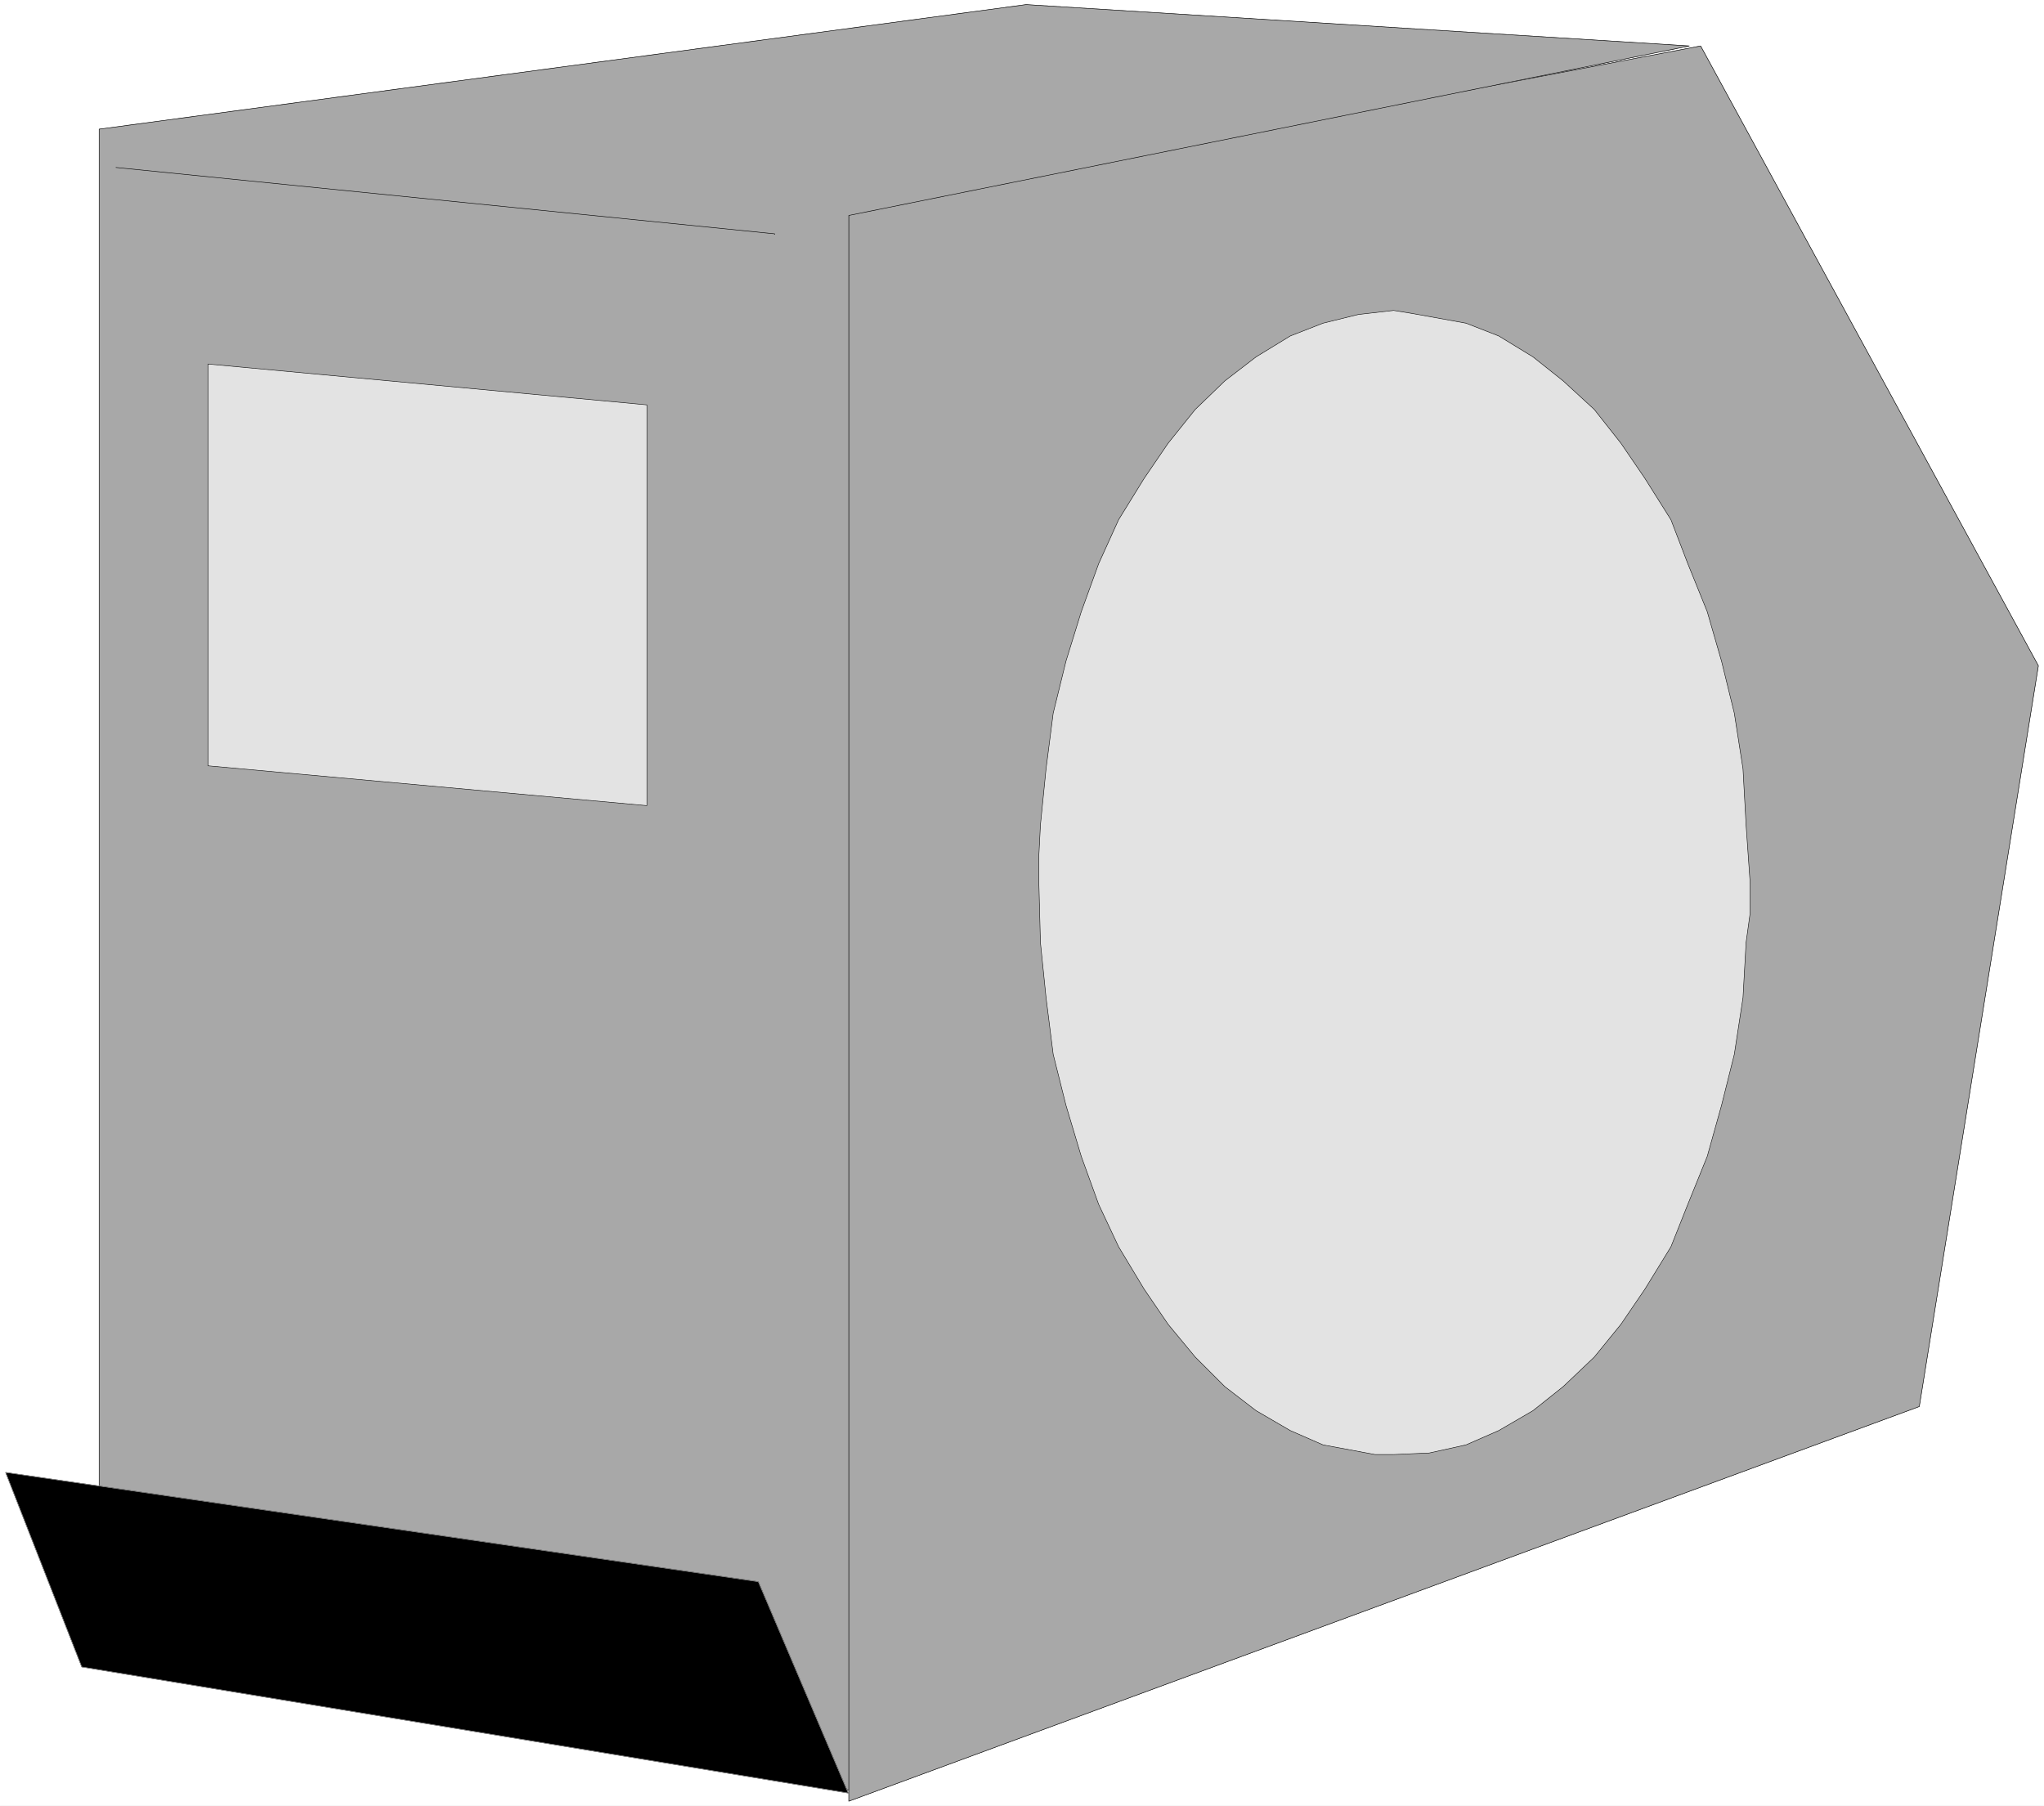
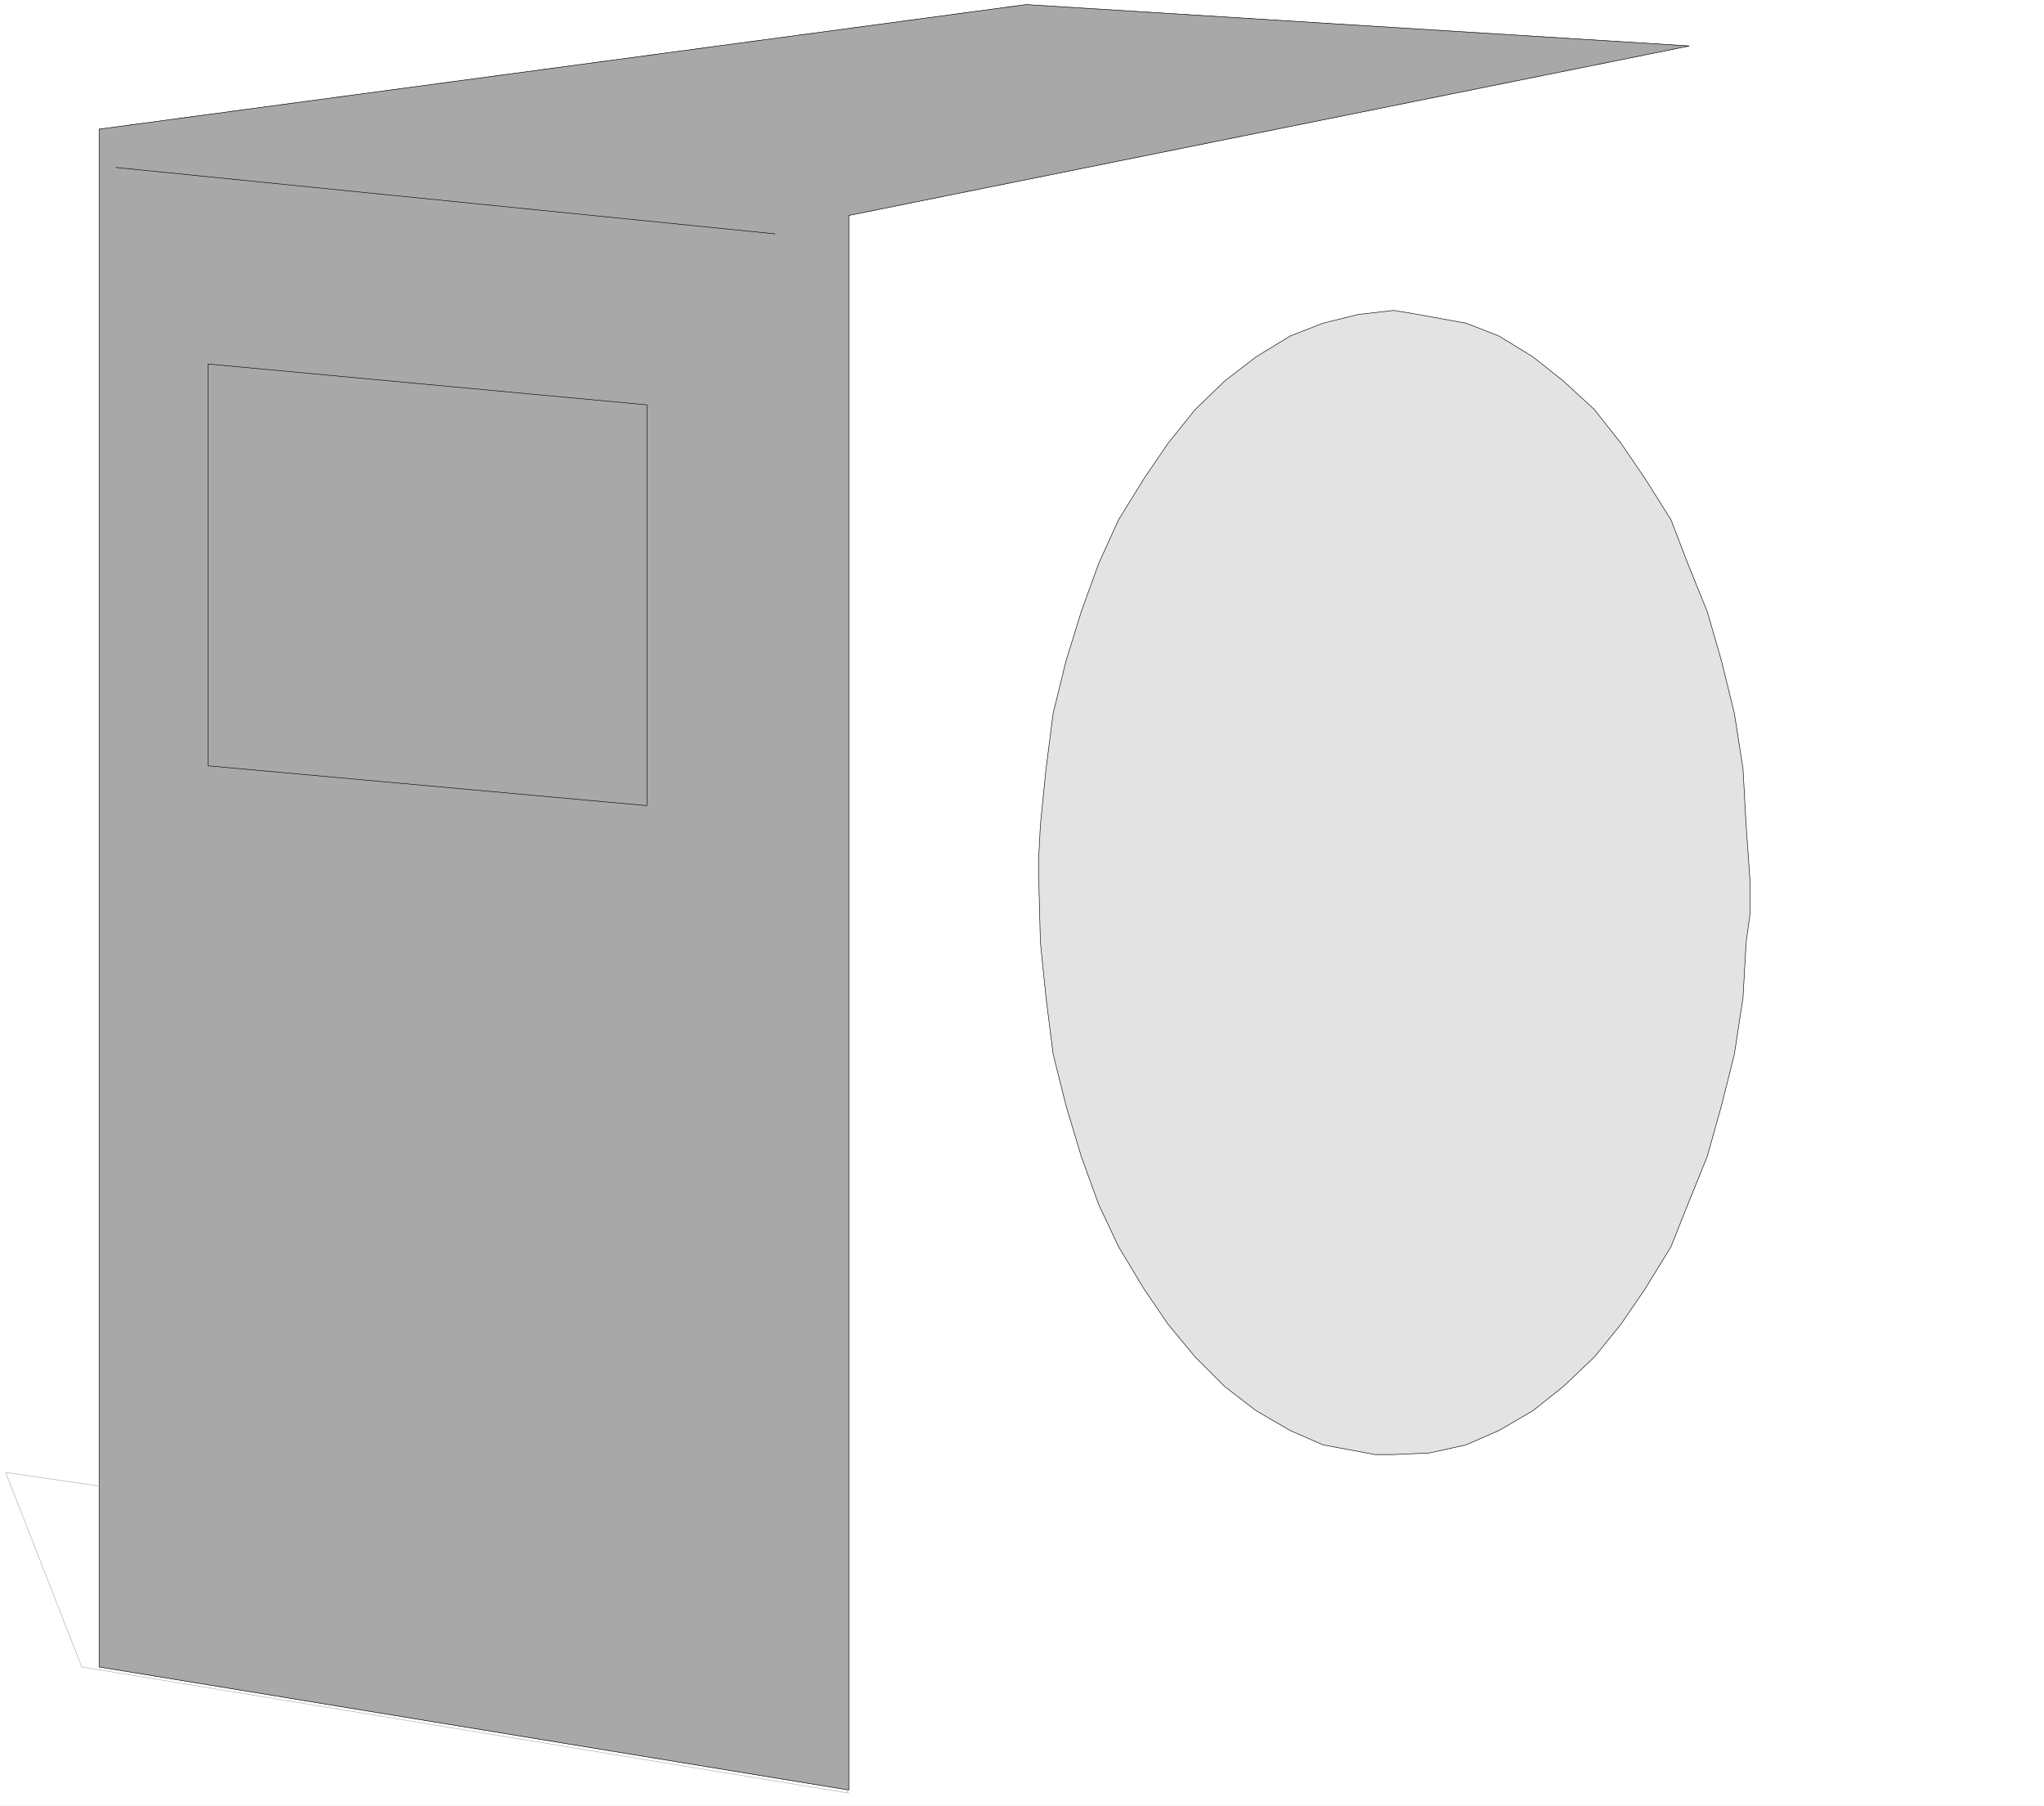
<svg xmlns="http://www.w3.org/2000/svg" width="3996.87" height="3531.26" viewBox="0 0 2997.652 2648.445">
  <rect x="0" y="0" width="2997.652" height="2648.445" fill="#333333" stroke="none" />
  <defs>
    <clipPath id="a">
      <path d="M0 0h2997.652v2645.836H0Zm0 0" />
    </clipPath>
  </defs>
  <path style="fill:#fff;fill-opacity:1;fill-rule:nonzero;stroke:none" d="M0 2645.836h2997.652V-2.61H0Zm0 0" transform="translate(0 2.61)" />
  <g clip-path="url(#a)" transform="translate(0 2.61)">
    <path style="fill:#fff;fill-opacity:1;fill-rule:evenodd;stroke:#fff;stroke-width:.16;stroke-linecap:square;stroke-linejoin:bevel;stroke-miterlimit:10;stroke-opacity:1" d="M0 .5h650.25V575H0Zm0 0" transform="matrix(4.61 0 0 -4.61 0 2648.14)" />
  </g>
-   <path style="fill:#a8a8a8;fill-opacity:1;fill-rule:evenodd;stroke:#a8a8a8;stroke-width:.16;stroke-linecap:square;stroke-linejoin:bevel;stroke-miterlimit:10;stroke-opacity:1" d="M270.02 1.96v506.77l270.99 51.65L648.46 363.2l-37.88-235.68Zm0 0" transform="matrix(4.61 0 0 -4.61 0 2650.75)" />
-   <path style="fill:none;stroke:#000;stroke-width:.16;stroke-linecap:square;stroke-linejoin:bevel;stroke-miterlimit:10;stroke-opacity:1" d="M270.02 1.96v506.77l270.99 51.65L648.46 363.2l-37.88-235.68Zm0 0" transform="matrix(4.61 0 0 -4.61 0 2650.75)" />
  <path style="fill:#a8a8a8;fill-opacity:1;fill-rule:evenodd;stroke:#a8a8a8;stroke-width:.16;stroke-linecap:square;stroke-linejoin:bevel;stroke-miterlimit:10;stroke-opacity:1" d="M270.02 5.53 31.54 44.68v489.23l294.89 39.63 211-13.16-267.41-53.92zm0 0" transform="matrix(4.61 0 0 -4.61 0 2650.75)" />
  <path style="fill:none;stroke:#000;stroke-width:.16;stroke-linecap:square;stroke-linejoin:bevel;stroke-miterlimit:10;stroke-opacity:1" d="M270.02 5.53 31.54 44.68v489.23l294.89 39.63 211-13.16-267.41-53.92zm0 0" transform="matrix(4.61 0 0 -4.61 0 2650.75)" />
  <path style="fill:none;stroke:#000;stroke-width:.16;stroke-linecap:square;stroke-linejoin:bevel;stroke-miterlimit:10;stroke-opacity:1" d="m36.9 521.72 209.54-21.11v-.16" transform="matrix(4.61 0 0 -4.61 0 2650.75)" />
  <path style="fill:#e3e3e3;fill-opacity:1;fill-rule:evenodd;stroke:#e3e3e3;stroke-width:.16;stroke-linecap:square;stroke-linejoin:bevel;stroke-miterlimit:10;stroke-opacity:1" d="m443.31 476.24 6.01-.97 17.07-3.09 10.41-4.06 10.89-6.66 9.59-7.63 9.91-9.1 8.46-10.72 7.64-11.2 8.29-13.16 5.36-13.97 6.18-15.27 4.55-15.75 4.07-16.57 2.76-17.7.98-17.87 1.3-18.52v-9.42l-1.3-9.42-.98-17.54-2.76-18.03-4.07-16.24-4.55-16.25-6.18-15.26-5.36-13.48-8.29-13.49-7.64-11.2-8.46-10.4-9.91-9.42-9.59-7.63-10.89-6.34-10.41-4.55-11.7-2.59-11.38-.49h-5.85l-16.59 3.08-10.4 4.55-10.89 6.34-9.92 7.63-9.43 9.42-8.61 10.4-7.64 11.2-8.13 13.49-6.34 13.48-5.53 15.26-4.87 16.25-4.07 16.24-2.27 18.03-1.79 17.54-.49 18.84v8.94l.49 9.58 1.79 17.87 2.27 17.7 4.07 16.57 4.87 15.75 5.53 15.27 6.34 13.97 8.13 13.16 7.64 11.2 8.61 10.72 9.43 9.1 9.92 7.63 10.89 6.66 10.4 4.06 11.22 2.77zm0 0" transform="matrix(4.61 0 0 -4.61 0 2650.75)" />
  <path style="fill:none;stroke:#000;stroke-width:.16;stroke-linecap:square;stroke-linejoin:bevel;stroke-miterlimit:10;stroke-opacity:1" d="m443.31 476.24 6.01-.97 17.07-3.09 10.41-4.06 10.89-6.66 9.59-7.63 9.91-9.1 8.46-10.72 7.64-11.2 8.29-13.16 5.36-13.97 6.18-15.27 4.55-15.75 4.07-16.57 2.76-17.7.98-17.87 1.3-18.52v-9.42l-1.3-9.42-.98-17.54-2.76-18.03-4.07-16.24-4.55-16.25-6.18-15.26-5.36-13.48-8.29-13.49-7.64-11.2-8.46-10.4-9.91-9.42-9.59-7.63-10.89-6.34-10.41-4.55-11.7-2.59-11.38-.49h-5.85l-16.59 3.08-10.4 4.55-10.89 6.34-9.92 7.63-9.43 9.42-8.61 10.4-7.64 11.2-8.13 13.49-6.34 13.48-5.53 15.26-4.87 16.25-4.07 16.24-2.27 18.03-1.79 17.54-.49 18.84v8.94l.49 9.58 1.79 17.87 2.27 17.7 4.07 16.57 4.87 15.75 5.53 15.27 6.34 13.97 8.13 13.16 7.64 11.2 8.61 10.72 9.43 9.1 9.92 7.63 10.89 6.66 10.4 4.06 11.22 2.77zm0 0" transform="matrix(4.61 0 0 -4.61 0 2650.75)" />
-   <path style="fill:#e3e3e3;fill-opacity:1;fill-rule:evenodd;stroke:#e3e3e3;stroke-width:.16;stroke-linecap:square;stroke-linejoin:bevel;stroke-miterlimit:10;stroke-opacity:1" d="M66.16 459.19V331.36l139.64-12.67V446.2zm0 0" transform="matrix(4.61 0 0 -4.61 0 2650.75)" />
  <path style="fill:none;stroke:#000;stroke-width:.16;stroke-linecap:square;stroke-linejoin:bevel;stroke-miterlimit:10;stroke-opacity:1" d="M66.16 459.19V331.36l139.64-12.67V446.2zm0 0" transform="matrix(4.61 0 0 -4.61 0 2650.75)" />
-   <path style="fill:#000;fill-opacity:1;fill-rule:evenodd;stroke:#000;stroke-width:.16;stroke-linecap:square;stroke-linejoin:bevel;stroke-miterlimit:10;stroke-opacity:1" d="M26.01 44.68 1.79 106.56 241.24 71.8l28.61-67.24Zm0 0" transform="matrix(4.61 0 0 -4.61 0 2650.75)" />
  <path style="fill:none;stroke:#a8a8a8;stroke-width:.16;stroke-linecap:square;stroke-linejoin:bevel;stroke-miterlimit:10;stroke-opacity:1" d="M26.01 44.68 1.79 106.56 241.24 71.8l28.61-67.24Zm0 0" transform="matrix(4.61 0 0 -4.61 0 2650.75)" />
</svg>